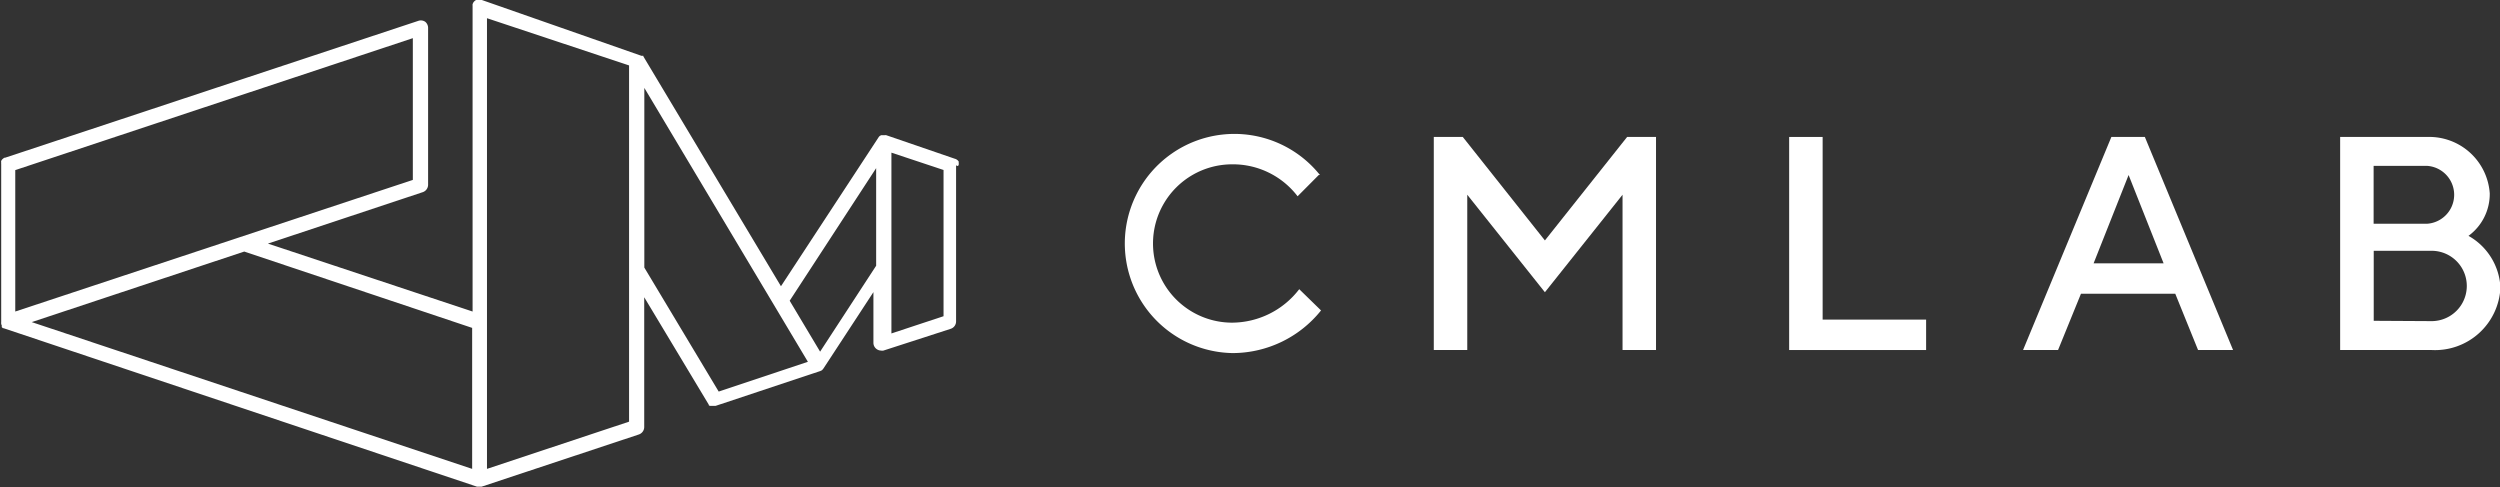
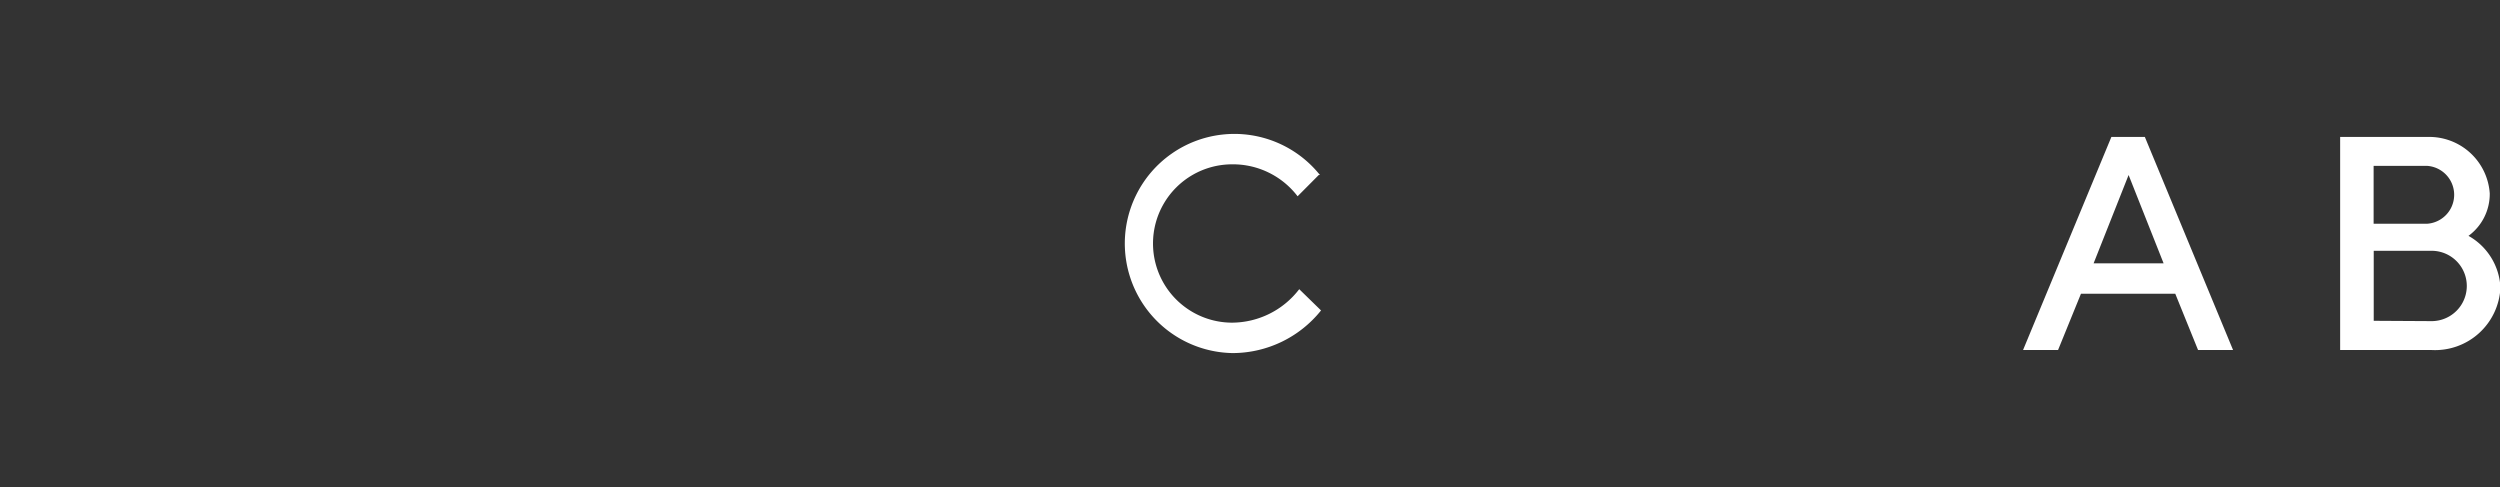
<svg xmlns="http://www.w3.org/2000/svg" height="44.66" viewBox="0 0 229.27 44.66" width="229.27">
  <rect x="0" y="0" width="229.27" height="44.66" fill="#333333" stroke="none" />
  <g fill="#fff">
    <path d="m120.94 16.05-1.94 1.95a7.46 7.46 0 0 0 -6-2.93 7.26 7.26 0 0 0 0 14.52 7.8 7.8 0 0 0 6.15-3.07l2 1.95a10.41 10.41 0 0 1 -8.1 3.91 10.05 10.05 0 1 1 8-16.33z" />
-     <path d="m149.22 12.56h2.65v19.54h-3.07v-14.24l-7.12 8.94-7.12-8.94v14.24h-3.07v-19.54h2.66l7.53 9.49z" />
-     <path d="m164.08 32.1v-19.54h3.07v16.75h9.49v2.79z" />
    <path d="m193.63 12.56h3.07l8.09 19.54h-3.21l-2.09-5.16h-8.65l-2.1 5.16h-3.21zm-1.63 11.59h6.42l-3.21-8.1z" />
    <path d="m214.61 32.1v-19.54h8a5.56 5.56 0 0 1 5.72 5.17 4.76 4.76 0 0 1 -1.95 3.9 5.74 5.74 0 0 1 2.93 4.75 6 6 0 0 1 -6.31 5.72zm3.07-16.89v5.31h4.89a2.66 2.66 0 0 0 0-5.31zm5.32 14.24a3.21 3.21 0 0 0 0-6.45h-5.31v6.42z" />
-     <path d="m87.92 15.07a.39.39 0 0 0 0-.14.61.61 0 0 0 0-.12l-.09-.11-.1-.07a.31.31 0 0 0 -.13-.06l-6.32-2.17a.4.4 0 0 0 -.15 0h-.19-.13l-.1.05a.52.52 0 0 0 -.11.1l-8.98 13.7-12.62-21.08v-.05h-.06-.11l-14.64-5.12h-.19-.19-.13a.42.42 0 0 0 -.13.07l-.09.09a.41.41 0 0 0 -.07.11.61.61 0 0 0 -.05.12.66.66 0 0 0 0 .14v28.04l-18.77-6.23 14.21-4.72a.72.72 0 0 0 .48-.67v-14.42a.73.73 0 0 0 -.26-.53.71.71 0 0 0 -.63-.09l-37.89 12.55h-.06l-.12.07-.11.1-.08.12a.34.34 0 0 0 0 .14.77.77 0 0 0 0 .15v14.5a.77.77 0 0 0 0 .15.34.34 0 0 0 .05.14v.17l.11.1h.06l43.41 14.53h.07.28.08l14.43-4.79a.72.72 0 0 0 .48-.67v-11.91l5.92 9.85s0 0 0 0v.05l.09.06a.1.1 0 0 0 0 0h.11.05.16.22l9.59-3.19.13-.06a.27.27 0 0 0 .08-.07l.09-.11 4.58-7v4.66a.7.7 0 0 0 .29.56.72.72 0 0 0 .41.14.54.54 0 0 0 .22 0l6.18-2a.71.71 0 0 0 .48-.67v-14.36a.09.09 0 0 0 .24-.05zm-86.52 1v-.47l36.46-12.1v13l-36.46 12.07zm21 7 20.9 7v12.93l-40.39-13.46zm35.29 15.6-13.03 4.33v-41.33l13.03 4.33zm8.22-2.76-6.82-11.37v-16.48l15 25.12zm14.44-11.54-5.14 7.88-2.79-4.67 7.93-12.16zm6.18 4.63-4.78 1.58v-16.58l4.78 1.59z" />
  </g>
</svg>